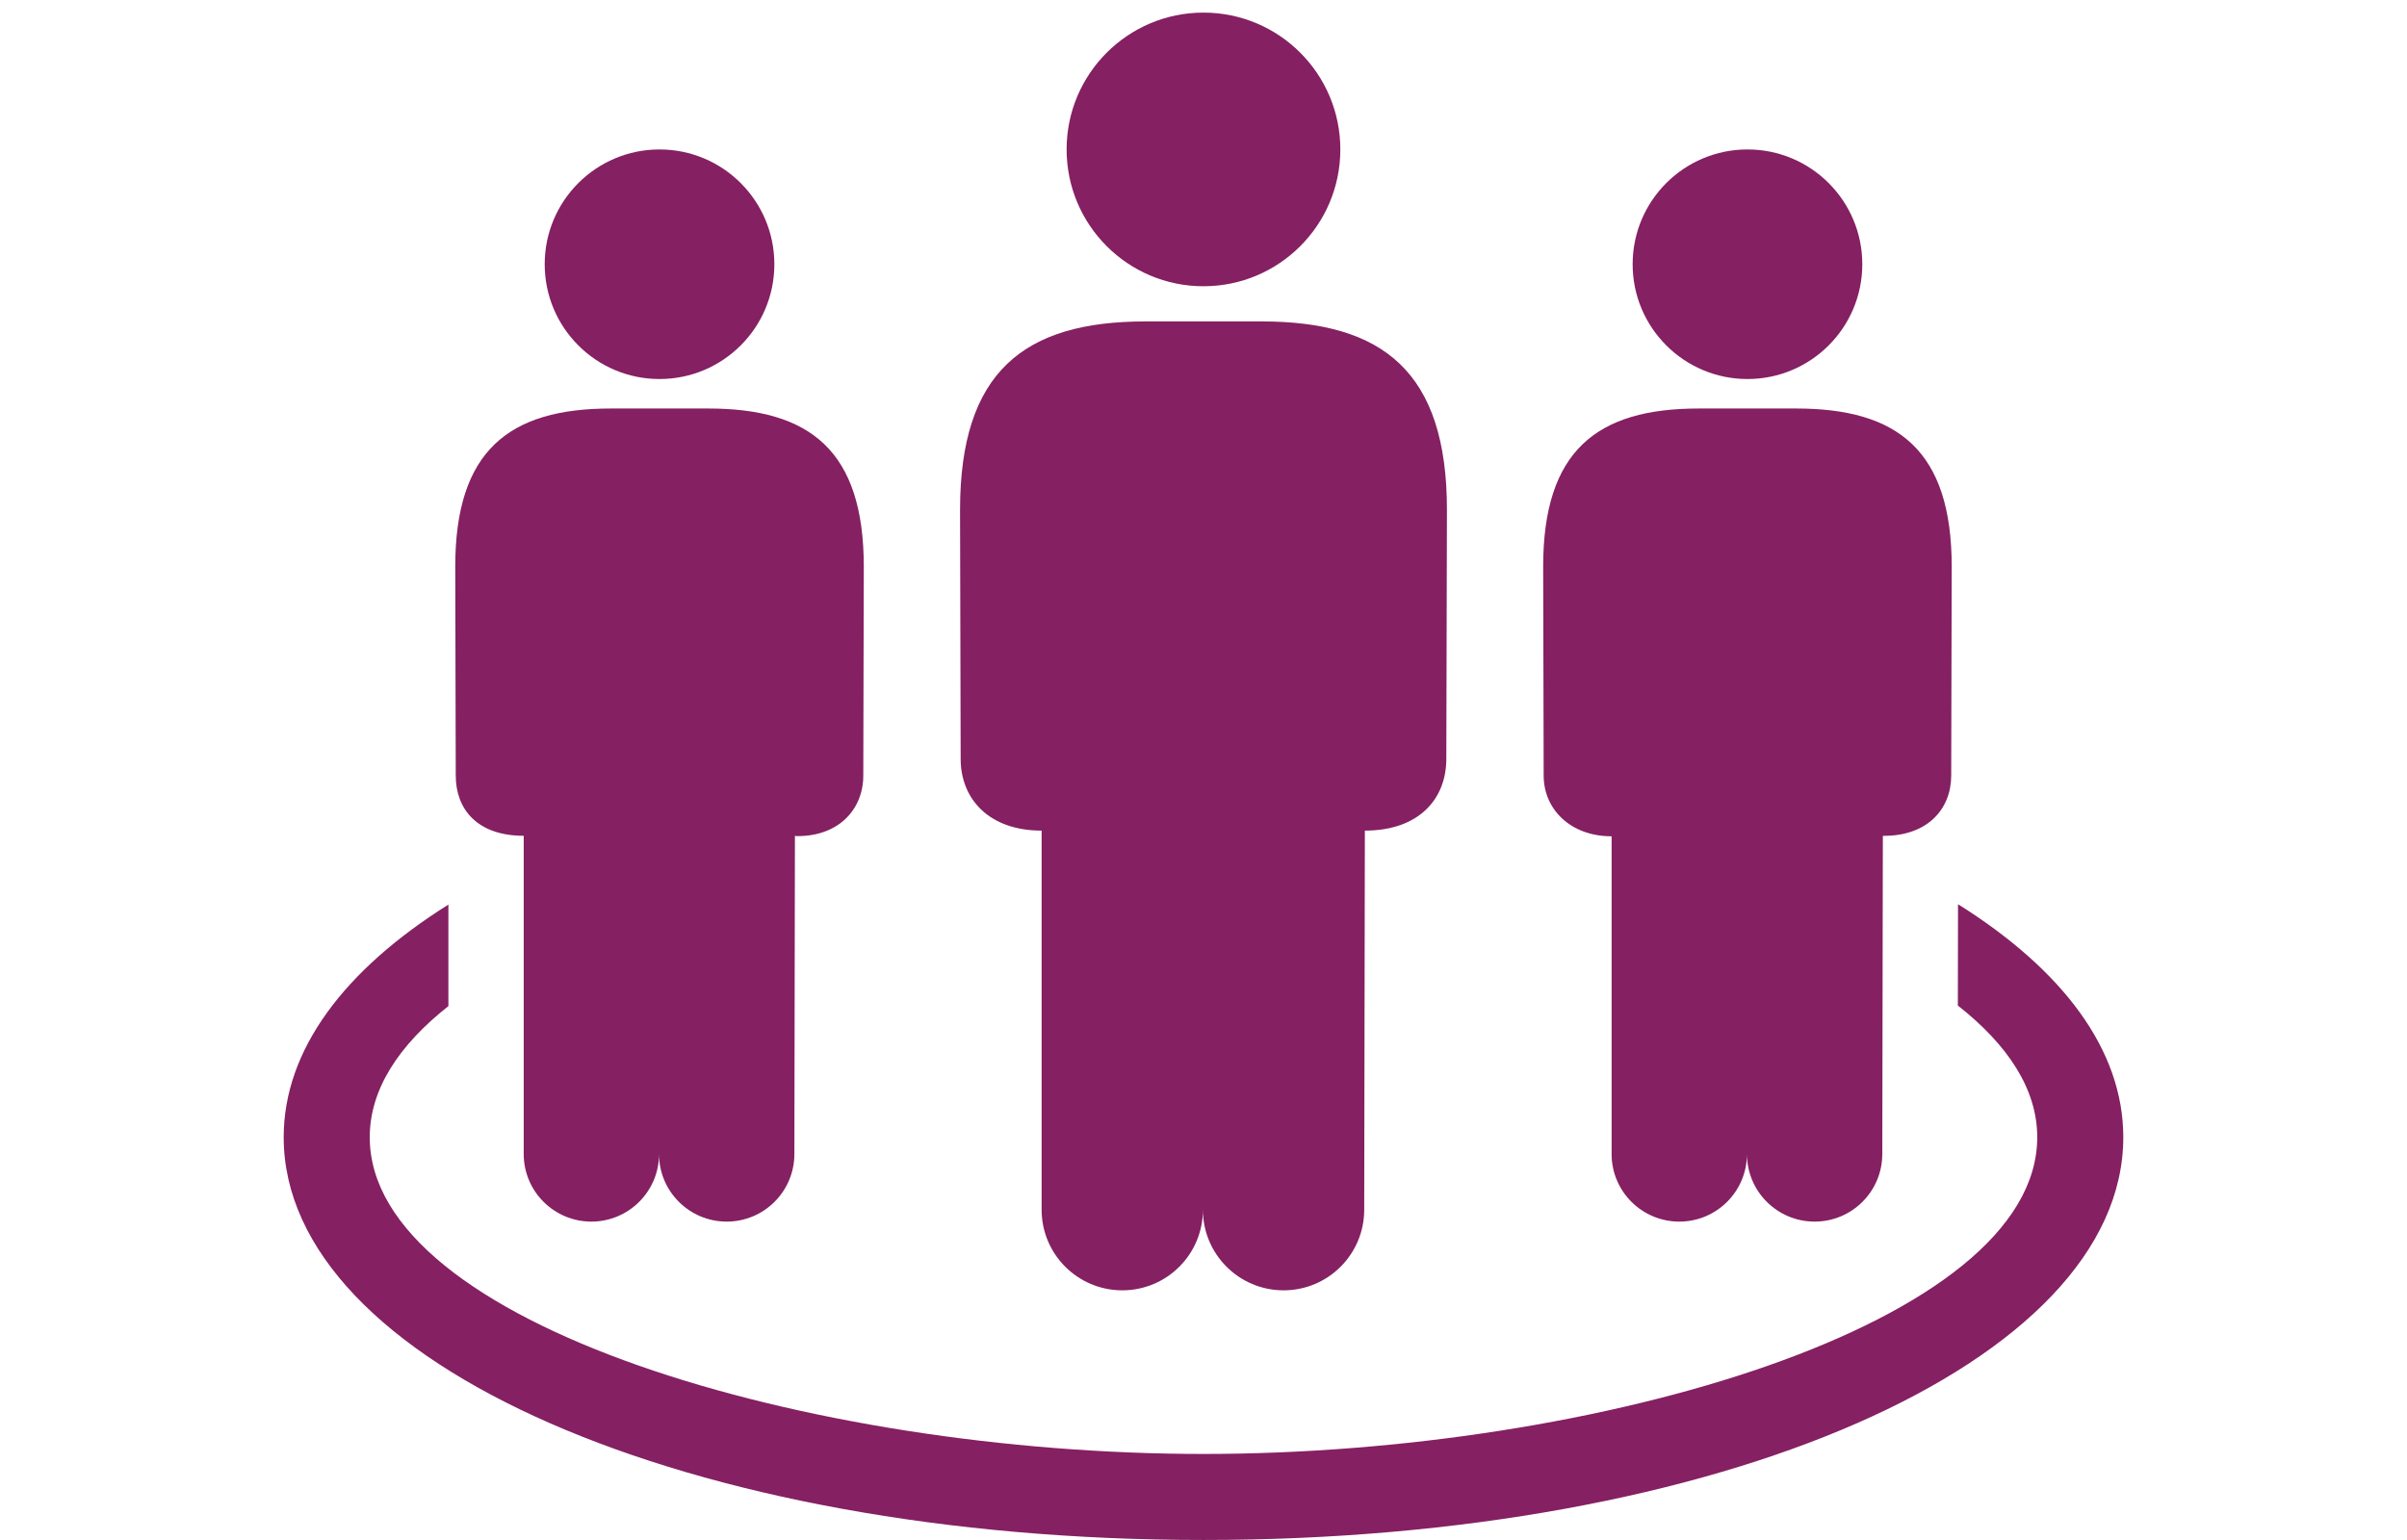
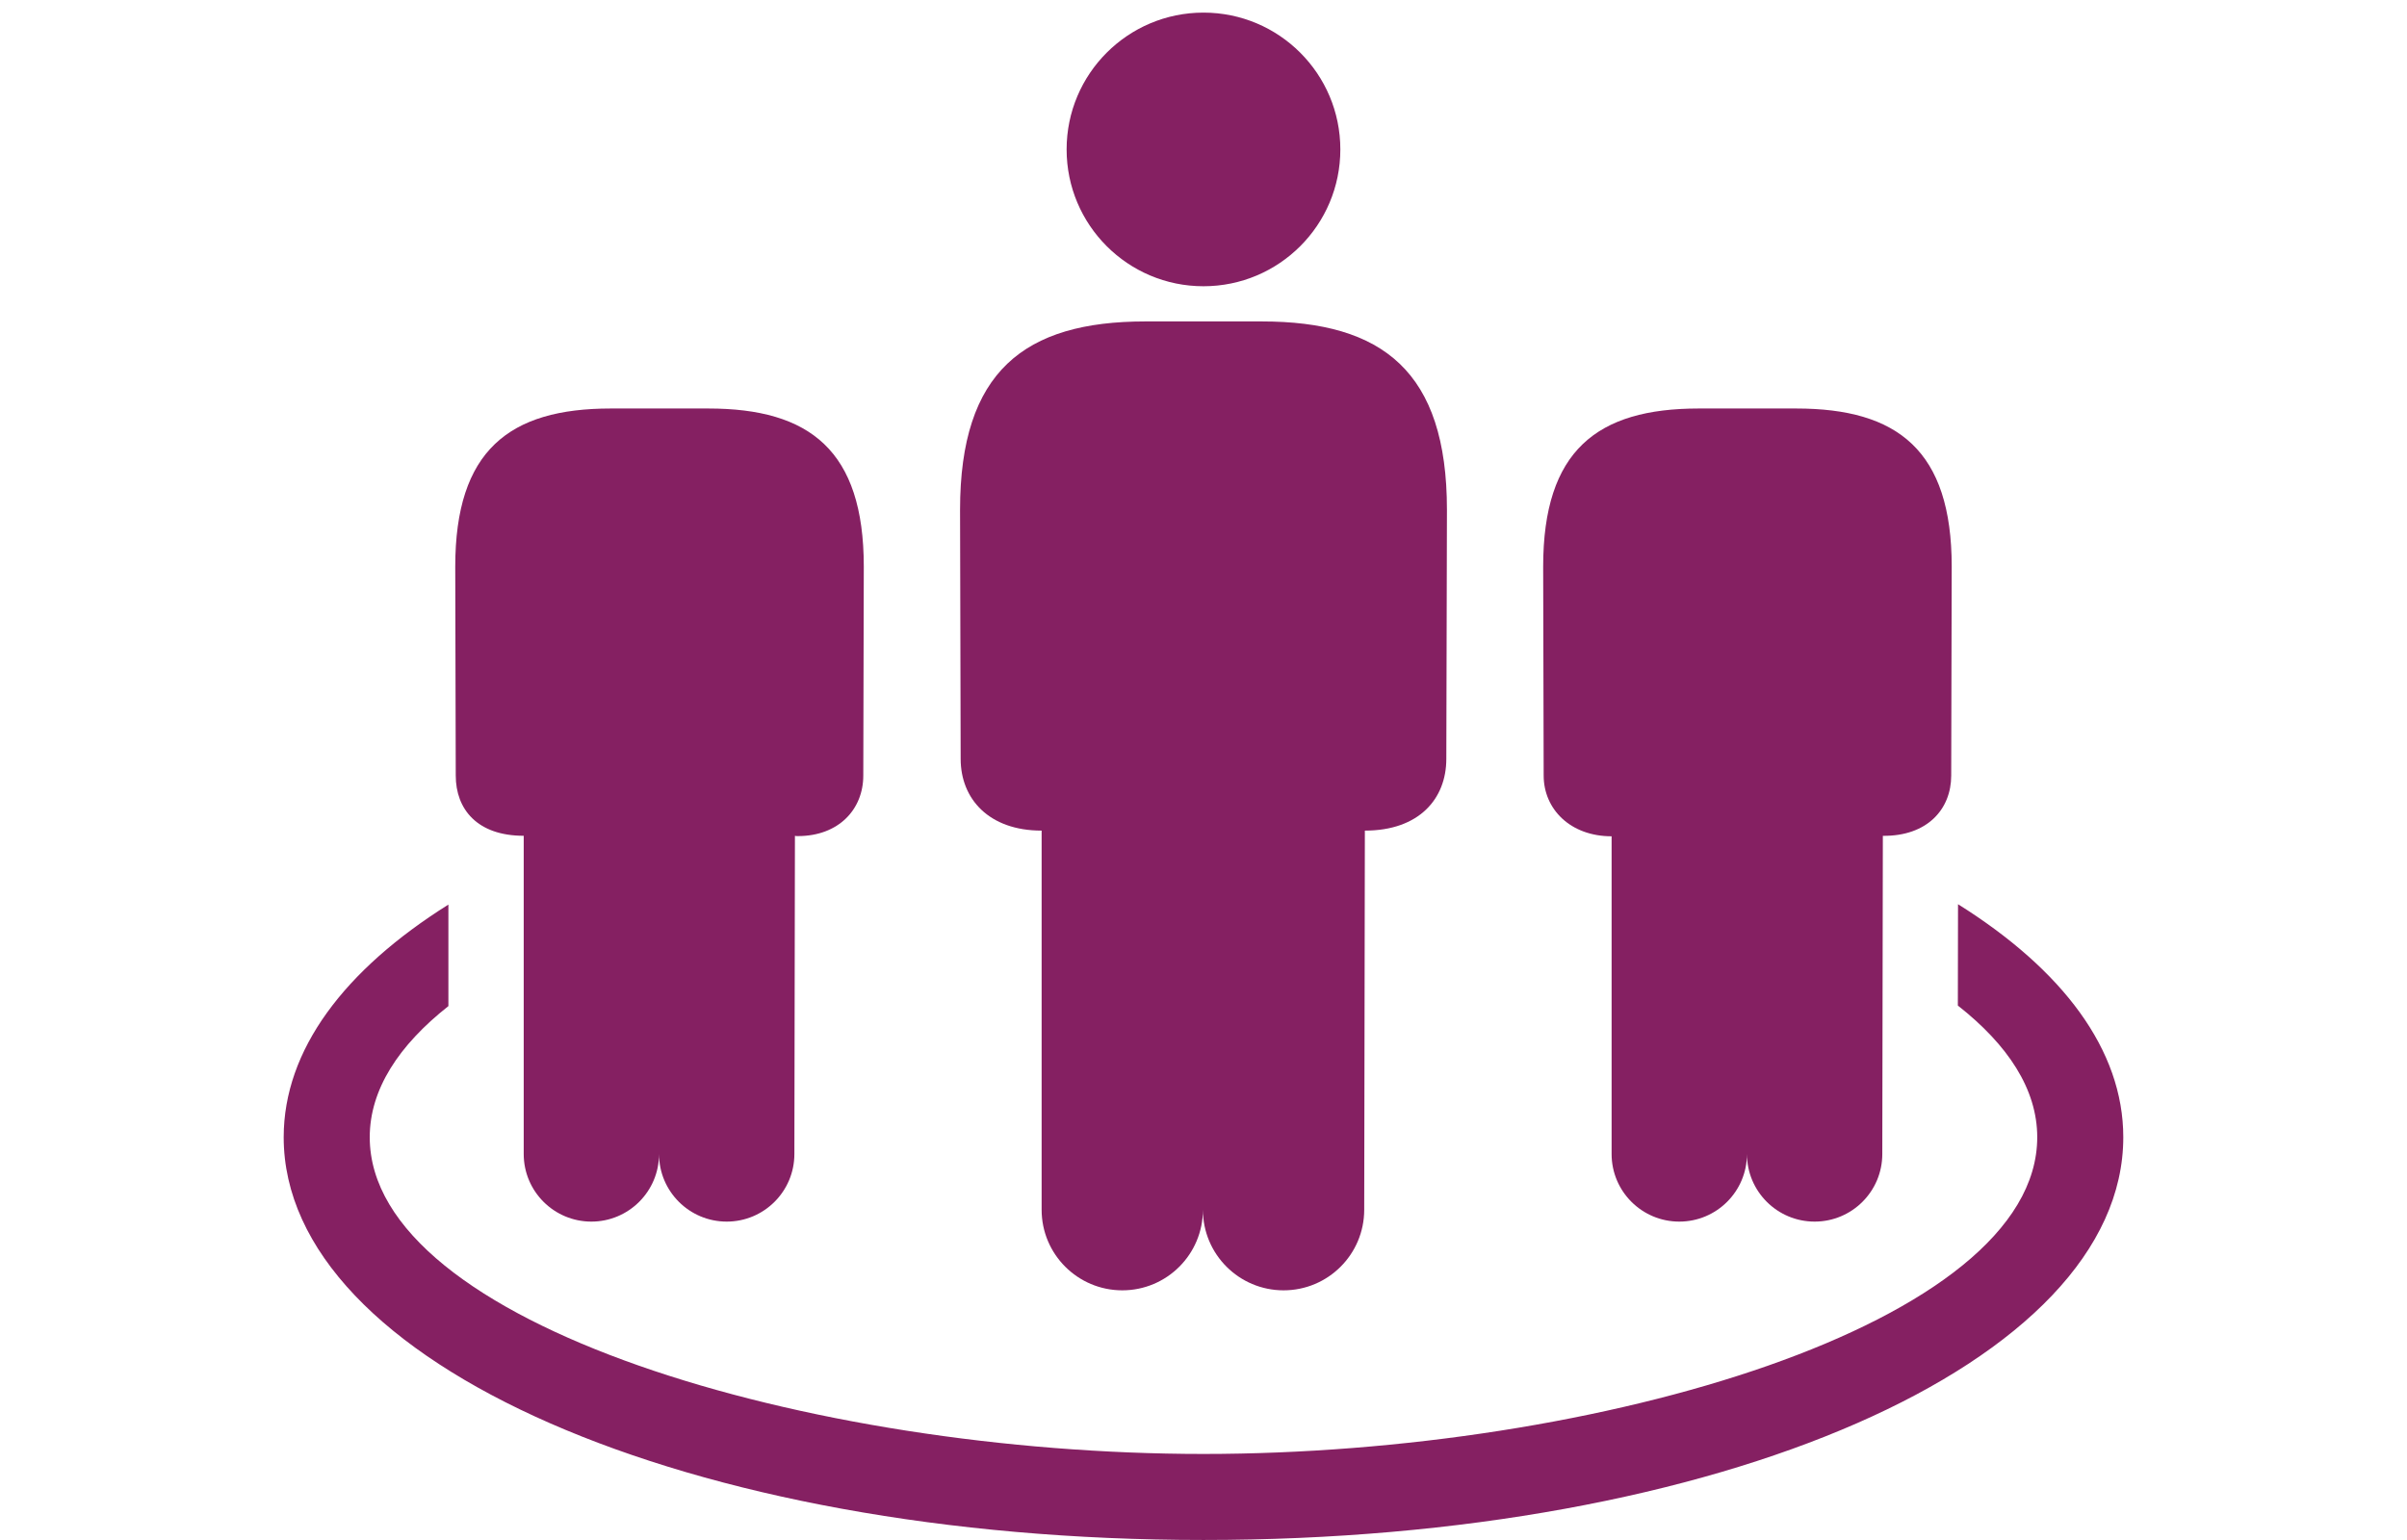
<svg xmlns="http://www.w3.org/2000/svg" id="Layer_1" data-name="Layer 1" width="100" height="64" viewBox="0 0 100 64">
  <defs>
    <style>
      .cls-1 {
        fill: #852062;
        stroke-width: 0px;
      }
    </style>
  </defs>
  <path class="cls-1" d="M81.347,37.579l-.007,4.21c2.079,1.634,3.298,3.475,3.298,5.473,0,7.756-18.255,13.162-34.639,13.162s-34.638-5.405-34.638-13.162c0-1.989,1.207-3.822,3.268-5.45v-4.219c-4.322,2.714-6.843,6.038-6.843,9.669,0,9.385,16.785,16.737,38.213,16.737s38.214-7.352,38.214-16.737c0-3.638-2.53-6.967-6.866-9.684Z" />
  <path class="cls-1" d="M43.275,34.519v15.756c0,1.852,1.502,3.349,3.351,3.349s3.35-1.497,3.35-3.349c0,1.852,1.502,3.349,3.351,3.349s3.35-1.497,3.35-3.349l.027-15.756c2.253,0,3.384-1.322,3.384-2.982l.026-10.351c0-5.749-2.671-7.828-7.698-7.828h-4.832c-5.027,0-7.698,2.08-7.698,7.828l.025,10.351c0,1.661,1.17,2.982,3.363,2.982Z" />
  <path class="cls-1" d="M21.758,34.735v13.223c0,1.554,1.26,2.81,2.811,2.81s2.811-1.257,2.811-2.81c0,1.554,1.26,2.81,2.812,2.81s2.811-1.257,2.811-2.81l.023-13.222c.115.011.014.011.115.011,1.712,0,2.725-1.12,2.725-2.515l.021-8.685c0-4.824-2.241-6.57-6.46-6.57h-4.054c-4.218,0-6.459,1.747-6.459,6.57l.021,8.685c0,1.395.891,2.502,2.823,2.502Z" />
  <path class="cls-1" d="M66.955,34.756c0-.021,0,13.202,0,13.202,0,1.554,1.26,2.81,2.812,2.81s2.811-1.257,2.811-2.81c0,1.554,1.26,2.81,2.812,2.81s2.811-1.257,2.811-2.81l.023-13.222c1.848.019,2.84-1.109,2.84-2.504l.021-8.685c0-4.824-2.241-6.57-6.46-6.57h-4.054c-4.218,0-6.459,1.747-6.459,6.57l.021,8.685c0,1.395,1.108,2.523,2.822,2.523Z" />
-   <path class="cls-1" d="M32.171,10.981c0,2.635-2.136,4.771-4.771,4.771s-4.77-2.136-4.77-4.771,2.136-4.77,4.77-4.77,4.771,2.136,4.771,4.77Z" />
  <path class="cls-1" d="M55.685,6.21c0,3.14-2.545,5.686-5.686,5.686s-5.686-2.546-5.686-5.686,2.546-5.686,5.686-5.686,5.686,2.546,5.686,5.686Z" />
-   <path class="cls-1" d="M77.37,10.981c0,2.635-2.136,4.771-4.77,4.771s-4.771-2.136-4.771-4.771,2.136-4.77,4.771-4.77,4.77,2.136,4.77,4.77Z" />
</svg>